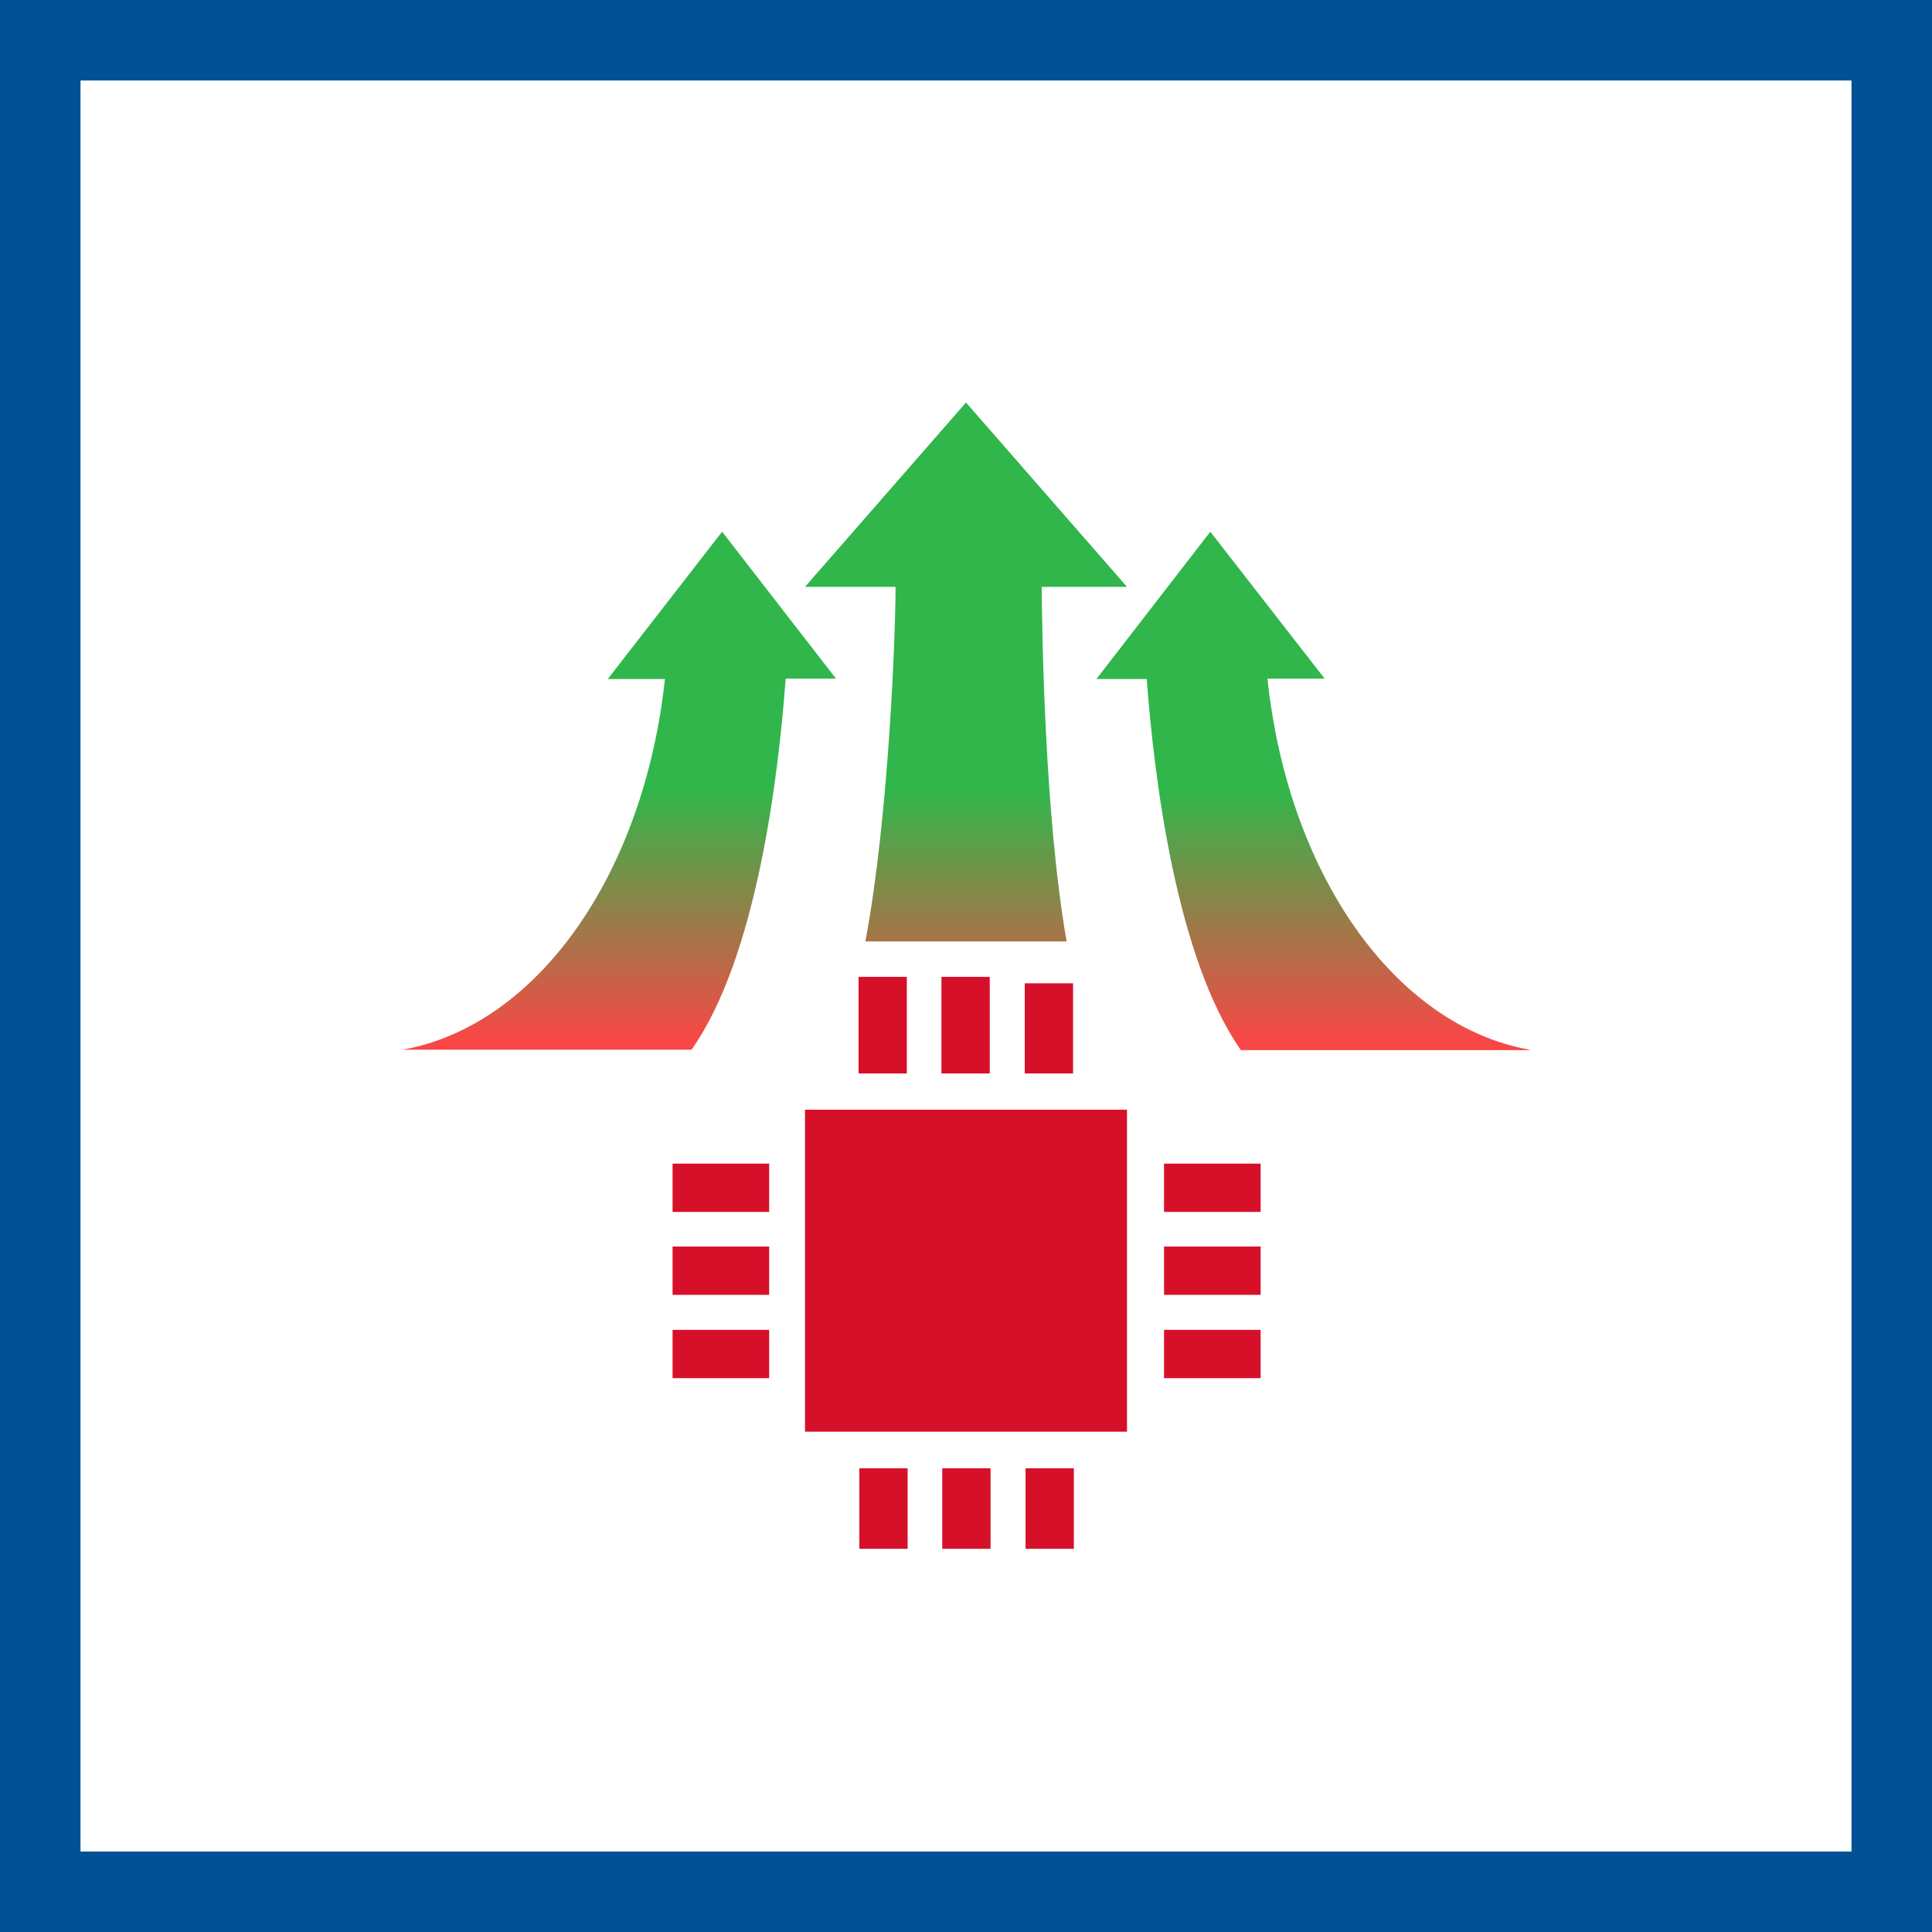
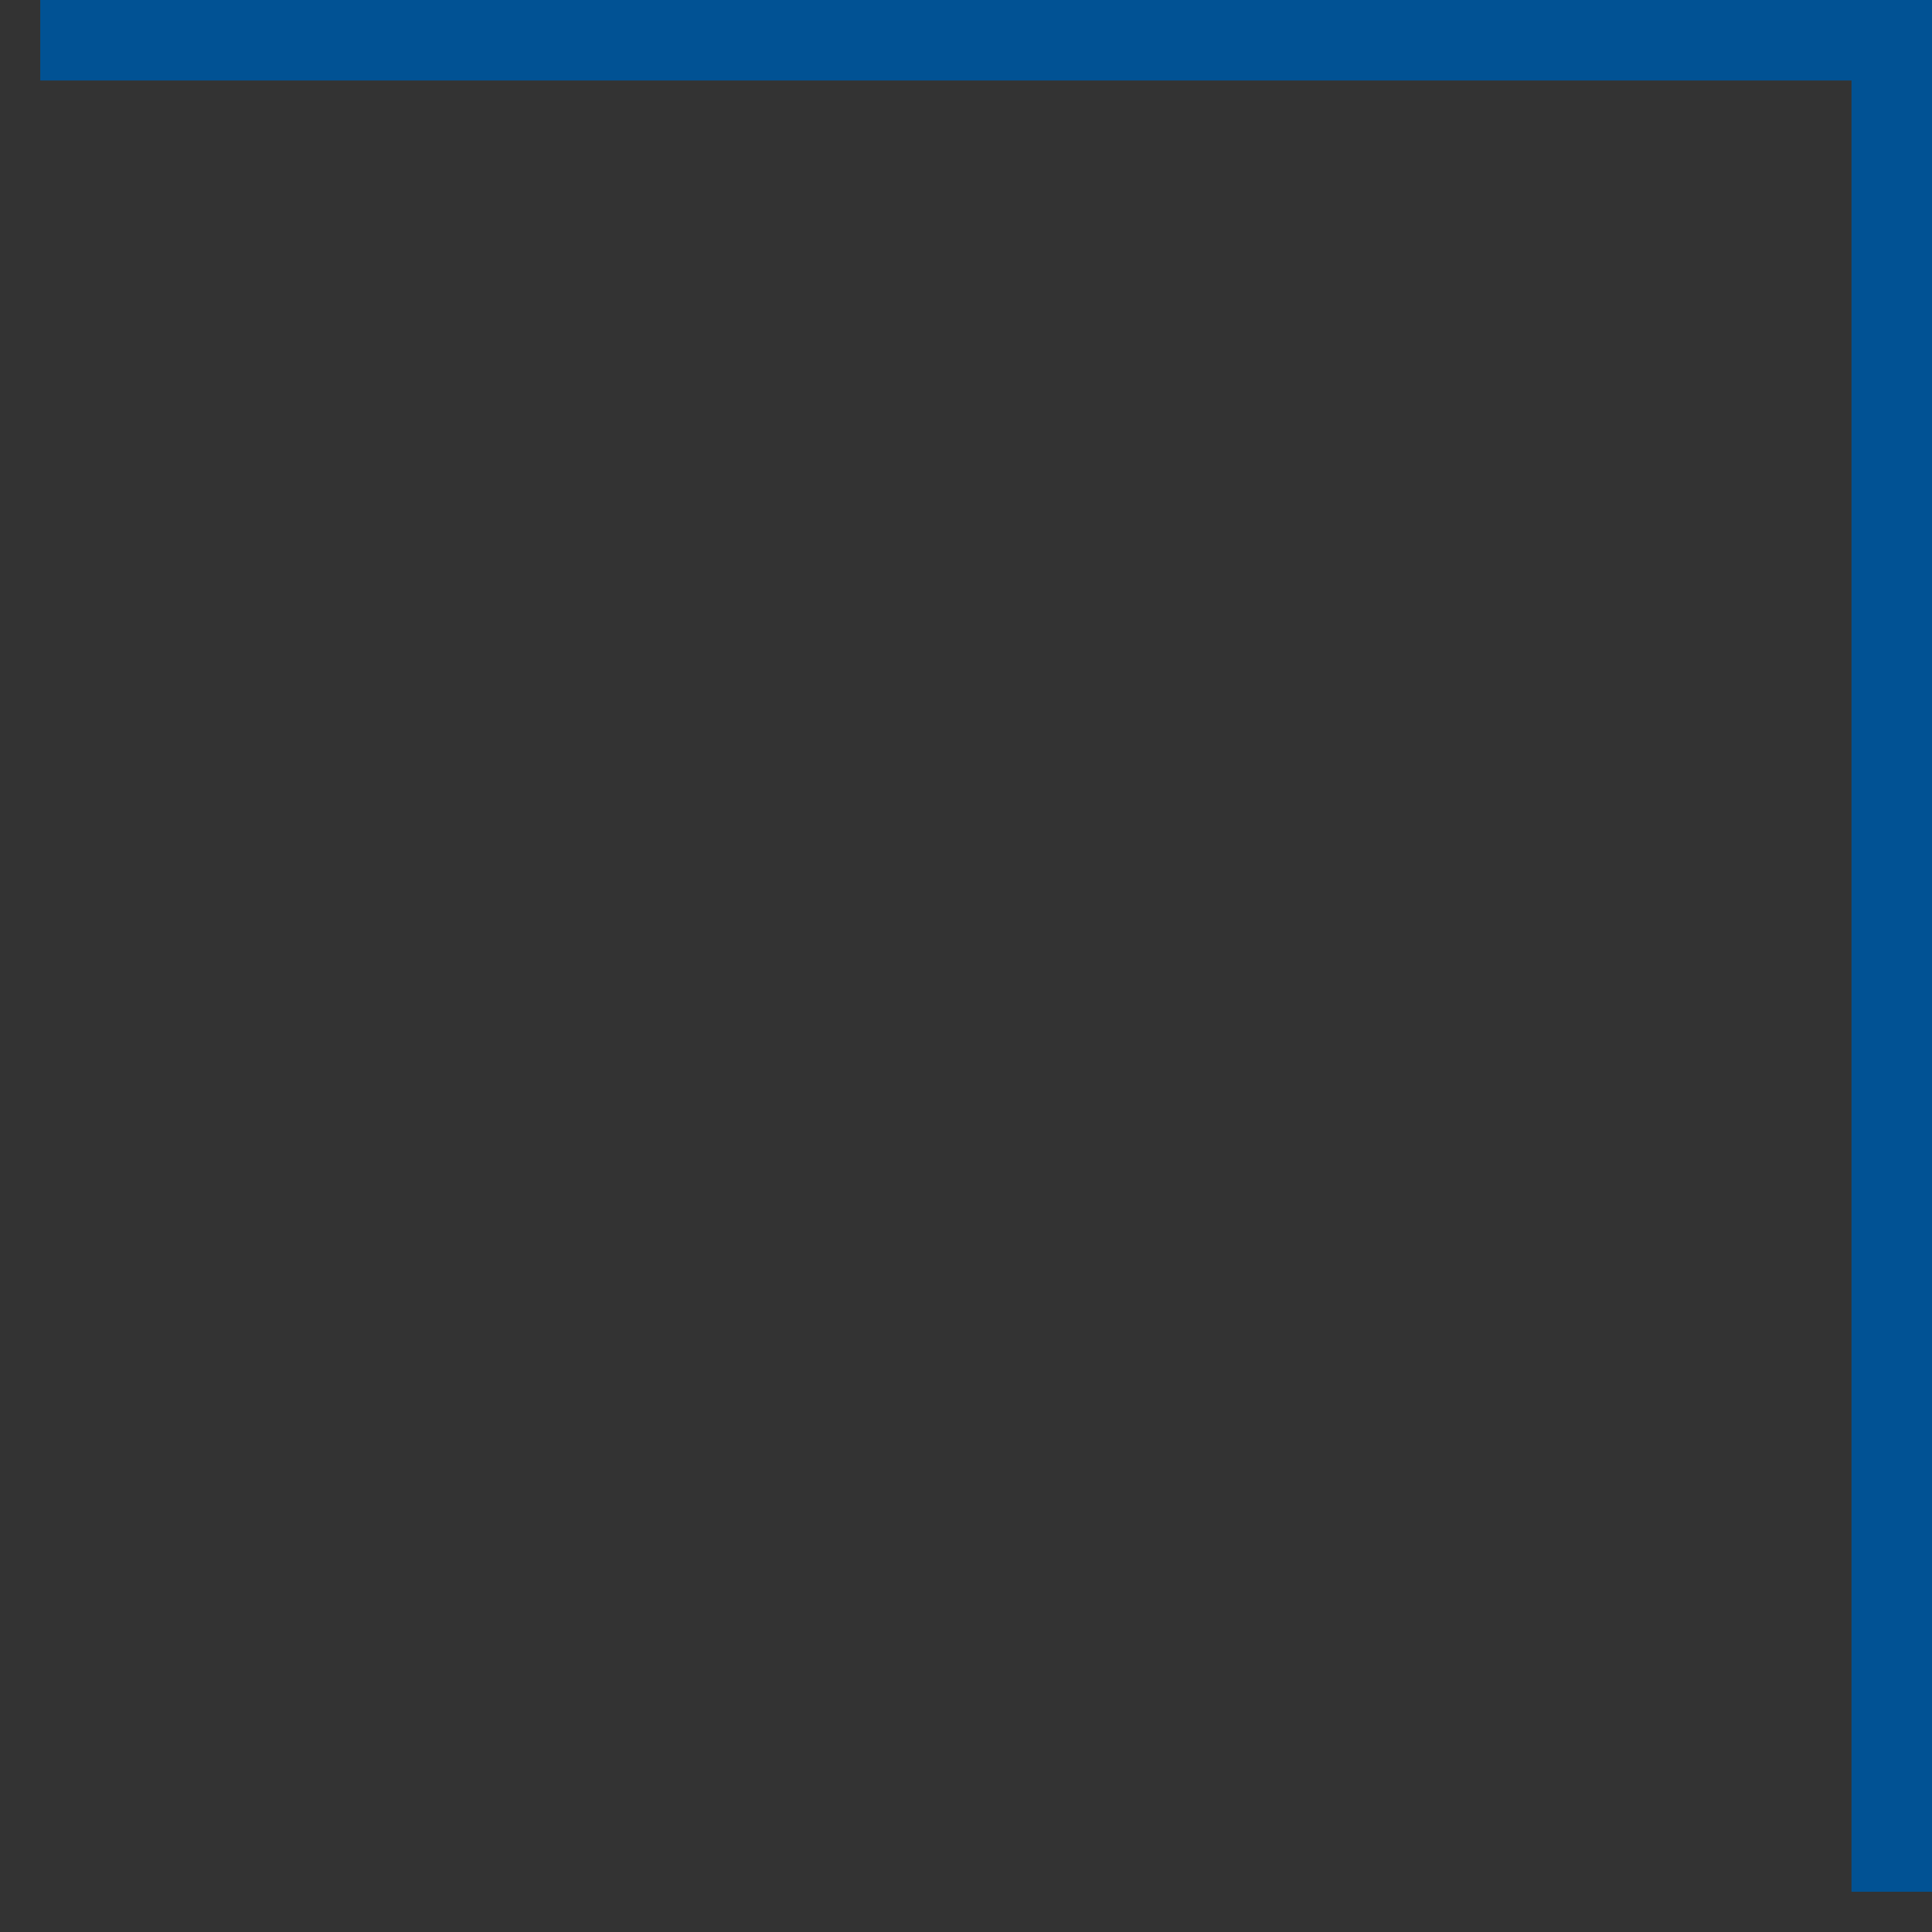
<svg xmlns="http://www.w3.org/2000/svg" width="48" height="48" fill="none" viewBox="0 0 48 48">
  <rect x="0" y="0" width="48" height="48" fill="#333333" stroke="none" />
-   <path fill="#fff" stroke="#015294" stroke-width="2" d="M1 1H47V47H1V1Z" />
-   <path fill="url(#a)" d="m17.94 13.21-2.84 3.66h1.42c-.52 4.84-3.16 8.61-6.52 9.21h7.18c1.62-2.29 2.16-6.79 2.34-9.22h1.25l-2.83-3.65Z" />
-   <path fill="url(#b)" d="M38 26.08c-3.35-.6-6-4.37-6.51-9.22h1.42l-2.84-3.65-2.83 3.66h1.25c.18 2.42.73 6.93 2.34 9.22H38v-.01Z" />
-   <path fill="url(#c)" d="M21.5 23.39h5c-.55-3.14-.61-7.72-.62-8.81H28L24 10l-4 4.58h2.25c0 1.08-.16 5.67-.75 8.81Z" />
-   <path fill="#D7102A" d="M28 27.57h-8v8h8v-8ZM19.11 33.04h-2.4v1.2h2.4v-1.2ZM19.11 30.97h-2.4v1.2h2.4v-1.2ZM19.11 28.91h-2.4v1.2h2.4v-1.2ZM31.32 33.04h-2.4v1.2h2.4v-1.2ZM31.32 30.97h-2.4v1.2h2.4v-1.2ZM31.32 28.91h-2.4v1.2h2.4v-1.2ZM26.68 36.48h-1.2v2h1.2v-2ZM24.61 36.48h-1.2v2h1.2v-2ZM22.55 36.48h-1.2v2h1.2v-2ZM26.66 24.43h-1.2v2.24h1.2v-2.24ZM24.59 24.27h-1.2v2.4h1.2v-2.4ZM22.53 24.27h-1.2v2.4h1.2v-2.4Z" />
+   <path fill="#fff" stroke="#015294" stroke-width="2" d="M1 1H47V47V1Z" />
  <defs>
    <linearGradient id="a" x1="24" x2="24" y1="10" y2="26.09" gradientUnits="userSpaceOnUse">
      <stop offset=".599" stop-color="#31B64B" />
      <stop offset=".99" stop-color="#FA4646" />
    </linearGradient>
    <linearGradient id="b" x1="24" x2="24" y1="10" y2="26.09" gradientUnits="userSpaceOnUse">
      <stop offset=".599" stop-color="#31B64B" />
      <stop offset=".99" stop-color="#FA4646" />
    </linearGradient>
    <linearGradient id="c" x1="24" x2="24" y1="10" y2="26.09" gradientUnits="userSpaceOnUse">
      <stop offset=".599" stop-color="#31B64B" />
      <stop offset=".99" stop-color="#FA4646" />
    </linearGradient>
  </defs>
</svg>